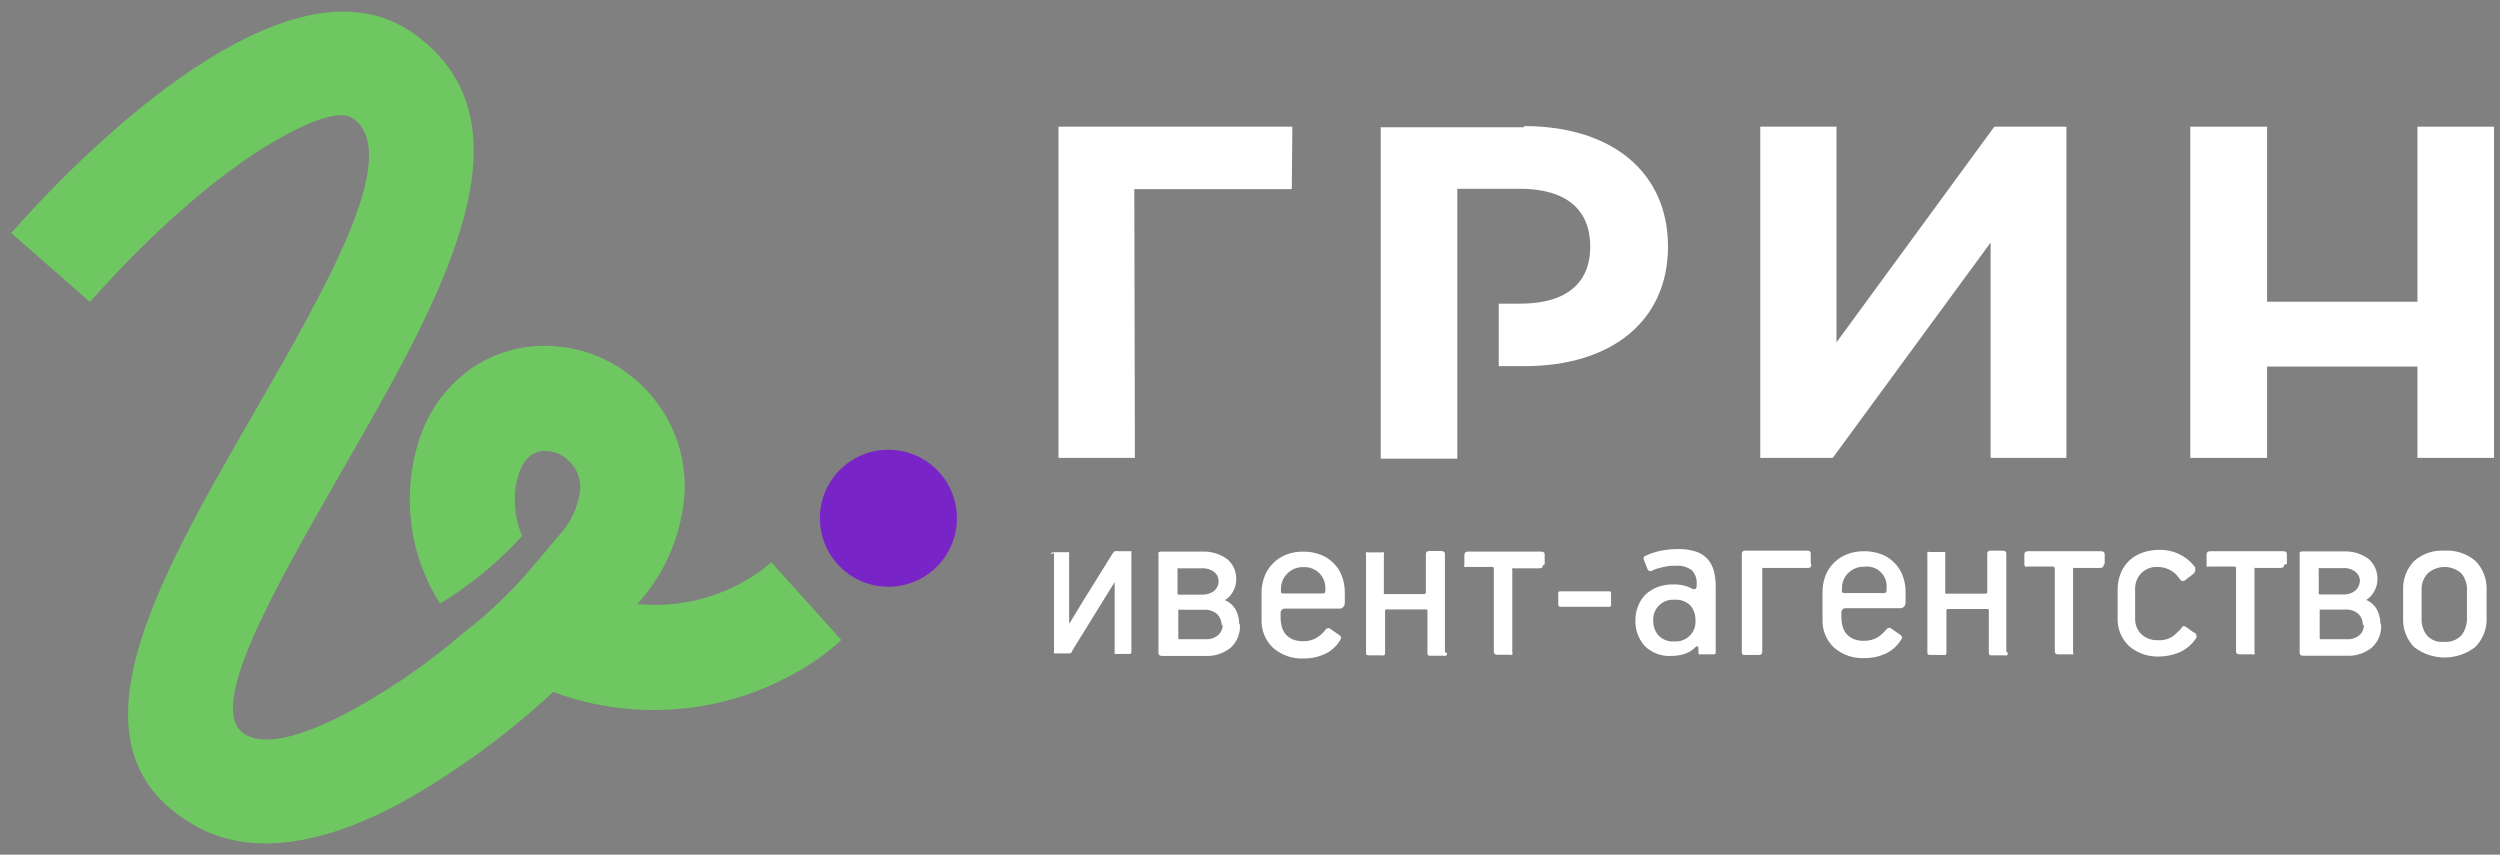
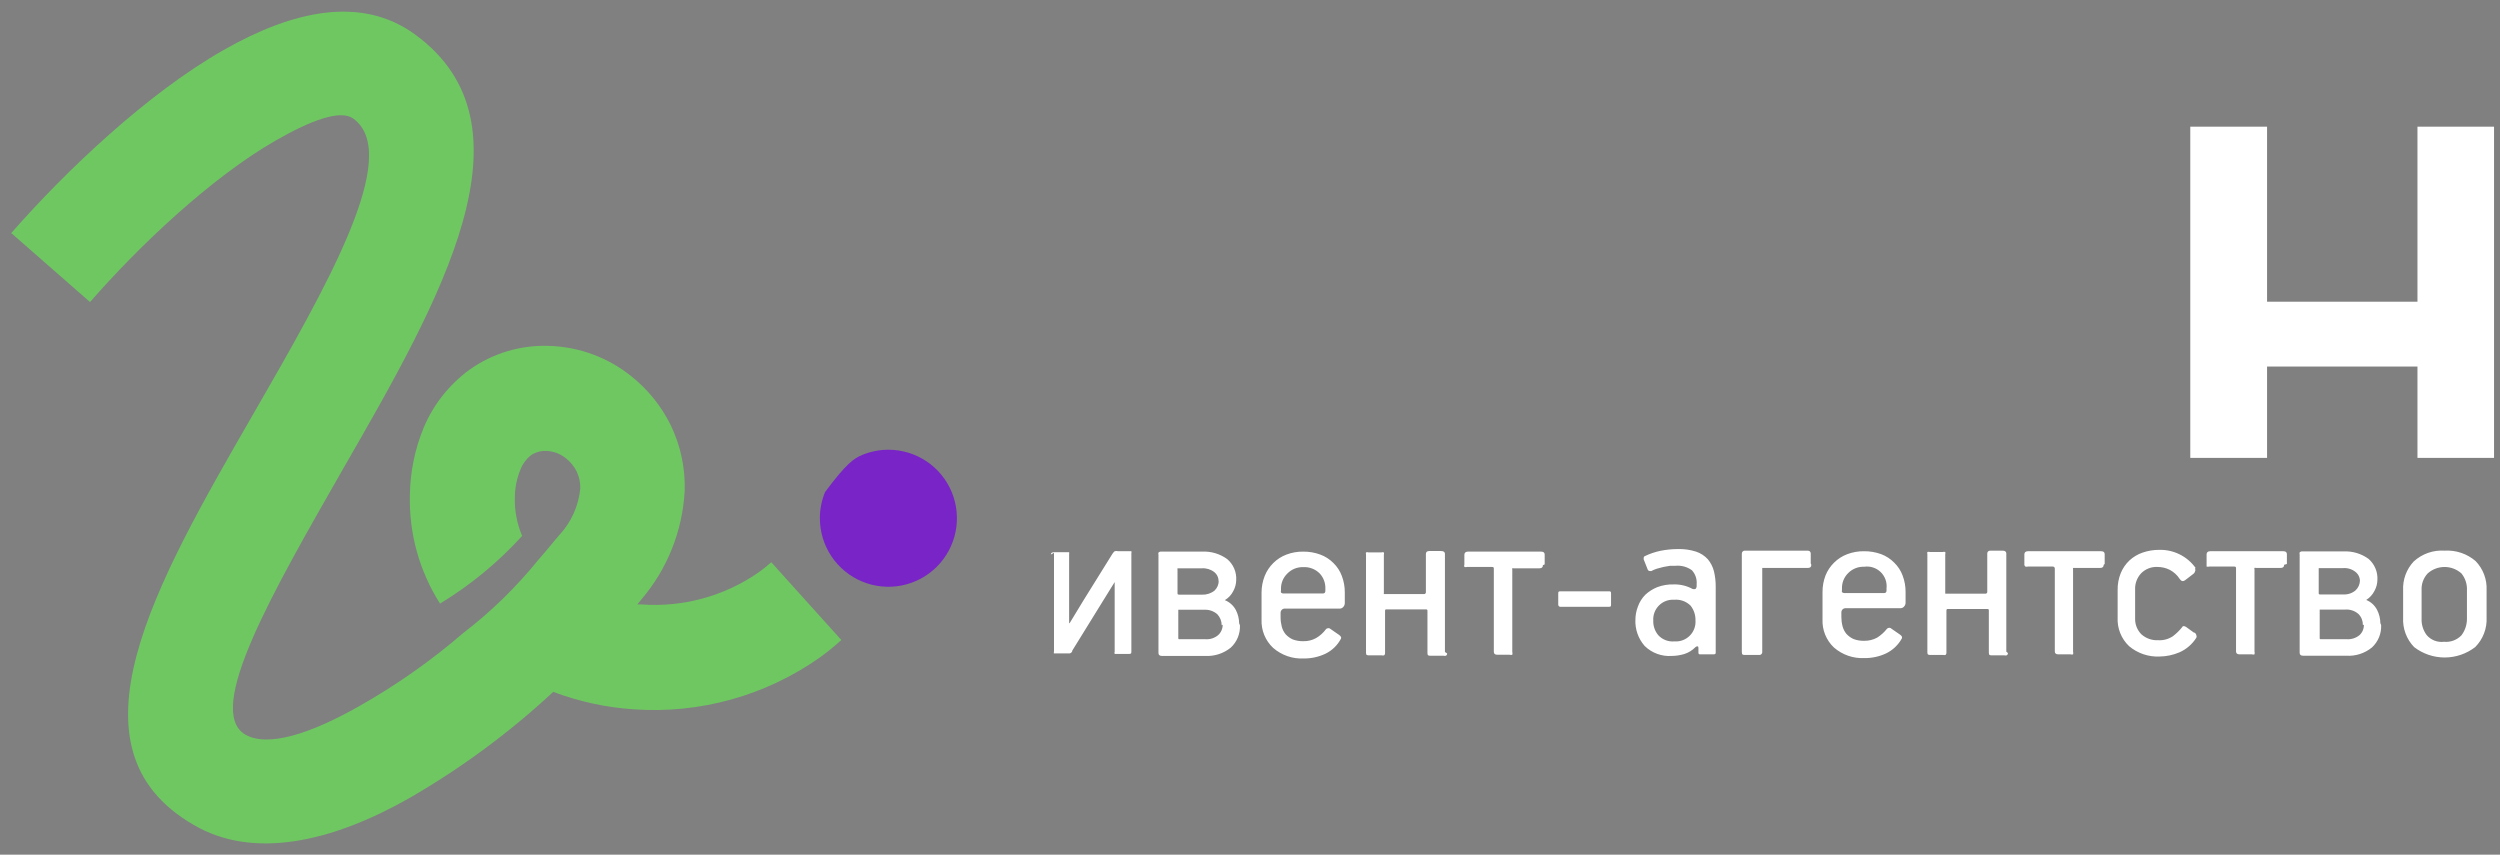
<svg xmlns="http://www.w3.org/2000/svg" width="234" height="80" viewBox="0 0 234 80" fill="none">
  <rect x="0" y="0" width="234" height="80" fill="#808080" stroke="none" />
  <path d="M1.029 21.845C6.157 15.983 13.803 8.731 20.938 4.678C27.495 0.94 33.842 -0.384 38.787 3.183C50.59 11.708 41.265 27.983 32.138 43.839C25.58 55.314 19.101 66.488 22.957 68.757C25.082 69.977 29.082 68.665 33.554 66.134C37.049 64.166 40.34 61.855 43.377 59.236C45.984 57.237 48.344 54.934 50.406 52.377C51.114 51.59 51.718 50.803 52.387 50.042C53.481 48.852 54.158 47.337 54.315 45.727C54.33 45.174 54.213 44.626 53.974 44.127C53.74 43.66 53.409 43.249 53.003 42.921C52.503 42.503 51.883 42.255 51.233 42.212C50.692 42.169 50.152 42.308 49.698 42.606C49.263 42.949 48.928 43.401 48.728 43.917C48.38 44.748 48.197 45.639 48.19 46.54C48.152 47.782 48.385 49.017 48.872 50.16C46.628 52.63 44.04 54.763 41.187 56.495C39.25 53.456 38.268 49.907 38.367 46.304C38.398 44.133 38.843 41.987 39.678 39.983C40.586 37.845 42.054 35.992 43.928 34.619C46.11 33.06 48.749 32.271 51.429 32.377C54.234 32.468 56.932 33.471 59.114 35.236C60.654 36.465 61.903 38.019 62.774 39.786C63.703 41.7 64.153 43.811 64.085 45.937C63.889 49.695 62.455 53.283 60.006 56.14L59.652 56.573H60.006C63.888 56.864 67.752 55.818 70.957 53.609C71.387 53.306 71.799 52.977 72.19 52.626L78.747 59.904C78.091 60.505 77.399 61.065 76.675 61.583C71.626 65.121 65.515 66.82 59.364 66.396C56.77 66.228 54.215 65.676 51.783 64.757C47.69 68.561 43.181 71.891 38.341 74.685C31.088 78.816 23.705 80.495 18.118 77.203C5.698 70.029 14.537 54.672 23.626 38.895C30.577 26.829 37.711 14.449 33.056 11.091C31.862 10.239 29.121 11.249 25.829 13.137C19.744 16.626 13.016 23.012 8.426 28.272L1.029 21.793V21.845Z" fill="#6FC762" />
-   <path fill-rule="evenodd" clip-rule="evenodd" d="M83.167 42.095C84.435 42.098 85.673 42.476 86.726 43.183C87.779 43.889 88.599 44.891 89.083 46.063C89.566 47.236 89.691 48.525 89.442 49.768C89.193 51.011 88.581 52.152 87.684 53.048C86.787 53.944 85.644 54.553 84.4 54.799C83.156 55.046 81.868 54.918 80.697 54.432C79.526 53.946 78.525 53.124 77.821 52.07C77.117 51.016 76.741 49.776 76.741 48.508C76.741 47.665 76.907 46.83 77.23 46.051C77.553 45.272 78.027 44.565 78.624 43.969C79.221 43.373 79.929 42.901 80.709 42.58C81.488 42.258 82.324 42.094 83.167 42.095Z" fill="#7824C7" />
+   <path fill-rule="evenodd" clip-rule="evenodd" d="M83.167 42.095C84.435 42.098 85.673 42.476 86.726 43.183C87.779 43.889 88.599 44.891 89.083 46.063C89.566 47.236 89.691 48.525 89.442 49.768C89.193 51.011 88.581 52.152 87.684 53.048C86.787 53.944 85.644 54.553 84.4 54.799C83.156 55.046 81.868 54.918 80.697 54.432C79.526 53.946 78.525 53.124 77.821 52.07C77.117 51.016 76.741 49.776 76.741 48.508C76.741 47.665 76.907 46.83 77.23 46.051C79.221 43.373 79.929 42.901 80.709 42.58C81.488 42.258 82.324 42.094 83.167 42.095Z" fill="#7824C7" />
  <path fill-rule="evenodd" clip-rule="evenodd" d="M98.36 51.907C98.36 51.76 98.471 51.687 98.654 51.687H99.849C99.978 51.687 100.051 51.687 100.07 51.687C100.082 51.747 100.082 51.81 100.07 51.871V58.196C100.07 58.38 100.07 58.416 100.198 58.196L101.393 56.228L104.113 51.852C104.172 51.755 104.247 51.668 104.333 51.595C104.442 51.565 104.556 51.565 104.664 51.595H105.675C105.785 51.595 105.859 51.595 105.896 51.595C105.917 51.654 105.917 51.719 105.896 51.779V60.972C105.896 61.138 105.896 61.211 105.657 61.211H104.536C104.444 61.211 104.37 61.211 104.333 61.211C104.307 61.14 104.307 61.062 104.333 60.991V54.482L103.194 56.32L100.364 60.899C100.364 61.064 100.198 61.138 100.143 61.156H98.875C98.765 61.156 98.691 61.156 98.654 61.156C98.618 61.156 98.654 61.046 98.654 60.936V51.742L98.36 51.907ZM116.059 58.527C116.076 58.918 116.008 59.309 115.859 59.671C115.71 60.033 115.483 60.358 115.195 60.623C114.516 61.171 113.658 61.446 112.788 61.395H108.763C108.542 61.395 108.432 61.303 108.432 61.12V51.926C108.413 51.86 108.413 51.79 108.432 51.724C108.465 51.69 108.505 51.664 108.55 51.648C108.594 51.632 108.642 51.626 108.689 51.632H112.512C113.353 51.588 114.183 51.835 114.864 52.33C115.148 52.57 115.373 52.872 115.52 53.214C115.666 53.556 115.731 53.927 115.71 54.298C115.703 54.658 115.608 55.012 115.434 55.327C115.257 55.679 114.983 55.973 114.644 56.173C115.084 56.349 115.448 56.675 115.673 57.093C115.873 57.479 115.98 57.907 115.985 58.343L116.059 58.527ZM114.35 58.527C114.35 58.145 114.206 57.777 113.945 57.497C113.775 57.347 113.577 57.233 113.363 57.16C113.148 57.088 112.922 57.058 112.696 57.074H110.288C110.288 57.074 110.288 57.074 110.288 57.203V59.722C110.285 59.737 110.285 59.753 110.289 59.768C110.294 59.783 110.302 59.797 110.313 59.808C110.324 59.819 110.337 59.827 110.352 59.831C110.367 59.836 110.383 59.836 110.398 59.832H112.843C113.27 59.861 113.692 59.722 114.019 59.446C114.155 59.323 114.263 59.173 114.335 59.005C114.408 58.837 114.445 58.655 114.442 58.472L114.35 58.527ZM114.056 54.426C114.063 54.258 114.03 54.09 113.96 53.936C113.889 53.783 113.784 53.648 113.651 53.544C113.321 53.29 112.909 53.166 112.493 53.194H110.215C110.204 53.243 110.204 53.293 110.215 53.342V55.493C110.215 55.603 110.215 55.658 110.362 55.658H112.53C112.95 55.675 113.362 55.538 113.688 55.272C113.811 55.153 113.909 55.01 113.975 54.852C114.041 54.694 114.075 54.524 114.074 54.353L114.056 54.426ZM125.873 56.431C125.875 56.502 125.864 56.572 125.838 56.639C125.813 56.705 125.775 56.766 125.726 56.817C125.651 56.902 125.545 56.955 125.432 56.964H120.268C120.214 56.961 120.16 56.97 120.11 56.989C120.06 57.009 120.014 57.038 119.976 57.077C119.938 57.115 119.908 57.16 119.889 57.211C119.869 57.261 119.861 57.315 119.863 57.368V57.791C119.863 58.083 119.9 58.373 119.974 58.656C120.042 58.919 120.167 59.164 120.341 59.373C120.527 59.575 120.752 59.738 121.003 59.851C121.32 59.968 121.657 60.025 121.995 60.016C122.412 60.026 122.825 59.924 123.19 59.722C123.549 59.511 123.862 59.23 124.109 58.895C124.138 58.863 124.173 58.837 124.213 58.82C124.253 58.803 124.295 58.794 124.338 58.794C124.382 58.794 124.424 58.803 124.464 58.82C124.503 58.837 124.539 58.863 124.568 58.895L125.34 59.428C125.505 59.556 125.579 59.667 125.505 59.796C125.183 60.404 124.674 60.894 124.054 61.193C123.421 61.49 122.73 61.641 122.032 61.634C120.984 61.686 119.957 61.331 119.165 60.641C118.805 60.304 118.521 59.893 118.334 59.436C118.147 58.979 118.061 58.487 118.081 57.994V55.456C118.082 54.928 118.182 54.404 118.375 53.912C118.556 53.455 118.832 53.041 119.183 52.698C119.533 52.349 119.952 52.08 120.415 51.907C120.913 51.718 121.443 51.624 121.977 51.632C122.522 51.624 123.064 51.718 123.576 51.907C124.04 52.076 124.461 52.346 124.807 52.698C125.159 53.038 125.429 53.453 125.597 53.912C125.784 54.405 125.877 54.929 125.873 55.456V56.504V56.431ZM121.995 53.084C121.715 53.073 121.436 53.122 121.177 53.226C120.917 53.331 120.682 53.489 120.488 53.691C120.297 53.877 120.147 54.1 120.045 54.347C119.944 54.594 119.895 54.859 119.9 55.125V55.272C119.883 55.332 119.883 55.396 119.9 55.456C119.933 55.49 119.974 55.516 120.018 55.532C120.063 55.548 120.11 55.553 120.157 55.548H123.833C123.98 55.548 124.054 55.456 124.054 55.309V55.107C124.064 54.844 124.022 54.582 123.931 54.336C123.839 54.09 123.7 53.864 123.521 53.673C123.317 53.469 123.072 53.311 122.803 53.209C122.534 53.108 122.246 53.065 121.958 53.084H121.995ZM135.448 61.156C135.454 61.2 135.446 61.244 135.427 61.283C135.407 61.323 135.376 61.355 135.338 61.377C135.266 61.396 135.19 61.396 135.117 61.377H133.941C133.721 61.377 133.61 61.377 133.61 61.138V57.221C133.61 57.093 133.61 57.037 133.463 57.037H129.788C129.677 57.037 129.641 57.038 129.641 57.221V61.12C129.644 61.161 129.638 61.203 129.622 61.241C129.606 61.279 129.581 61.313 129.549 61.34C129.477 61.361 129.4 61.361 129.328 61.34H128.189C127.968 61.34 127.858 61.34 127.858 61.101V51.907C127.839 51.841 127.839 51.771 127.858 51.705C127.935 51.675 128.02 51.675 128.097 51.705H129.291C129.369 51.677 129.453 51.677 129.53 51.705C129.554 51.77 129.554 51.842 129.53 51.907V55.493C129.519 55.529 129.519 55.567 129.53 55.603C129.53 55.603 129.53 55.603 129.641 55.603H133.316C133.316 55.603 133.463 55.603 133.463 55.419V51.852C133.463 51.668 133.574 51.576 133.776 51.576H134.879C135.117 51.576 135.246 51.668 135.246 51.834V61.028L135.448 61.156ZM144.417 52.9C144.417 53.102 144.307 53.194 144.086 53.194H141.66C141.644 53.182 141.625 53.176 141.605 53.176C141.585 53.176 141.566 53.182 141.55 53.194C141.539 53.237 141.539 53.281 141.55 53.323V61.028C141.576 61.111 141.576 61.201 141.55 61.285C141.473 61.313 141.388 61.313 141.311 61.285H140.153C139.933 61.285 139.822 61.193 139.822 61.009V53.268C139.822 53.139 139.822 53.066 139.657 53.066H137.323C137.239 53.089 137.15 53.089 137.066 53.066C137.036 52.989 137.036 52.904 137.066 52.827V51.926C137.066 51.742 137.176 51.632 137.396 51.632H144.252C144.472 51.632 144.582 51.724 144.582 51.907V52.827L144.417 52.9ZM150.794 56.578C150.794 56.725 150.794 56.798 150.592 56.798H146.071C146.041 56.801 146.011 56.797 145.983 56.787C145.955 56.777 145.93 56.761 145.909 56.74C145.888 56.719 145.872 56.694 145.862 56.666C145.851 56.637 145.848 56.607 145.851 56.578V55.566C145.851 55.419 145.851 55.346 146.053 55.346H150.574C150.721 55.346 150.794 55.346 150.794 55.53V56.578ZM153.073 58.086C153.066 57.633 153.147 57.183 153.312 56.762C153.459 56.355 153.691 55.986 153.992 55.677C154.319 55.371 154.699 55.129 155.113 54.96C155.612 54.772 156.143 54.684 156.675 54.702C157.285 54.687 157.887 54.833 158.421 55.125C158.51 55.159 158.608 55.159 158.697 55.125C158.697 55.125 158.807 55.015 158.807 54.886V54.684C158.827 54.448 158.798 54.21 158.723 53.985C158.647 53.761 158.525 53.554 158.366 53.378C157.925 53.058 157.384 52.908 156.841 52.956H156.326L155.701 53.066L155.077 53.231C154.898 53.288 154.726 53.362 154.562 53.452C154.397 53.452 154.286 53.452 154.231 53.323L153.845 52.349C153.845 52.202 153.845 52.091 153.955 52.054C154.418 51.831 154.905 51.664 155.407 51.558C155.946 51.449 156.494 51.394 157.043 51.392C157.622 51.375 158.2 51.456 158.752 51.632C159.175 51.773 159.555 52.019 159.855 52.349C160.127 52.675 160.322 53.058 160.425 53.47C160.54 53.946 160.596 54.434 160.59 54.923V61.028C160.59 61.175 160.59 61.248 160.388 61.248H159.175C159.046 61.248 158.973 61.248 158.973 61.083V60.678C158.973 60.568 158.973 60.513 158.881 60.494C158.843 60.495 158.805 60.503 158.77 60.519C158.735 60.535 158.704 60.558 158.679 60.586C158.397 60.872 158.05 61.087 157.668 61.211C157.281 61.33 156.878 61.392 156.473 61.395C156.008 61.428 155.542 61.361 155.104 61.199C154.667 61.038 154.269 60.785 153.937 60.458C153.342 59.779 153.032 58.896 153.073 57.994V58.086ZM154.746 58.086C154.726 58.589 154.897 59.081 155.224 59.465C155.415 59.668 155.65 59.825 155.911 59.924C156.172 60.022 156.453 60.06 156.731 60.035C156.992 60.053 157.255 60.016 157.501 59.925C157.746 59.834 157.97 59.691 158.156 59.507C158.343 59.322 158.487 59.1 158.581 58.855C158.674 58.61 158.714 58.347 158.697 58.086C158.714 57.58 158.552 57.085 158.238 56.688C158.039 56.491 157.799 56.339 157.536 56.244C157.272 56.149 156.991 56.112 156.712 56.136C156.451 56.118 156.188 56.155 155.942 56.246C155.696 56.337 155.473 56.48 155.287 56.664C155.1 56.849 154.956 57.071 154.862 57.316C154.769 57.562 154.729 57.824 154.746 58.086ZM169.54 52.864C169.54 53.066 169.43 53.158 169.228 53.158H165.185C165.038 53.158 164.964 53.158 164.946 53.158V60.991C164.952 61.033 164.948 61.077 164.935 61.117C164.921 61.158 164.898 61.195 164.868 61.225C164.838 61.256 164.801 61.279 164.76 61.292C164.719 61.306 164.676 61.309 164.633 61.303H163.347C163.145 61.303 163.034 61.303 163.034 61.028V51.834C163.031 51.793 163.037 51.752 163.052 51.713C163.067 51.675 163.09 51.64 163.12 51.612C163.15 51.584 163.186 51.563 163.225 51.55C163.265 51.538 163.306 51.534 163.347 51.54H169.173C169.375 51.54 169.485 51.632 169.485 51.815V52.735L169.54 52.864ZM178.362 56.394C178.365 56.465 178.353 56.535 178.328 56.602C178.302 56.668 178.264 56.729 178.215 56.78C178.14 56.865 178.034 56.918 177.921 56.927H172.757C172.703 56.925 172.649 56.933 172.599 56.953C172.549 56.972 172.503 57.002 172.465 57.04C172.427 57.078 172.397 57.123 172.378 57.174C172.358 57.224 172.35 57.278 172.352 57.332V57.755C172.352 58.046 172.389 58.337 172.463 58.619C172.531 58.882 172.656 59.127 172.83 59.336C173.016 59.538 173.241 59.701 173.492 59.814C173.809 59.932 174.146 59.988 174.484 59.979C174.907 59.987 175.325 59.886 175.697 59.685C176.048 59.463 176.359 59.184 176.616 58.858C176.644 58.827 176.678 58.801 176.716 58.784C176.754 58.767 176.795 58.758 176.837 58.758C176.878 58.758 176.92 58.767 176.958 58.784C176.996 58.801 177.03 58.827 177.057 58.858L177.829 59.391C178.013 59.52 178.068 59.63 178.013 59.759C177.678 60.365 177.165 60.853 176.543 61.156C175.911 61.453 175.22 61.604 174.521 61.597C173.473 61.65 172.446 61.294 171.654 60.605C171.296 60.266 171.016 59.854 170.832 59.397C170.648 58.94 170.565 58.449 170.588 57.957V55.419C170.584 54.892 170.677 54.368 170.864 53.875C171.045 53.418 171.321 53.005 171.672 52.661C172.022 52.313 172.442 52.043 172.904 51.871C173.403 51.682 173.933 51.589 174.466 51.595C175.017 51.589 175.565 51.682 176.083 51.871C176.54 52.043 176.954 52.313 177.296 52.661C177.648 53.001 177.918 53.416 178.087 53.875C178.273 54.368 178.367 54.892 178.362 55.419V56.467V56.394ZM174.484 53.047C174.205 53.036 173.926 53.085 173.666 53.19C173.406 53.294 173.172 53.452 172.977 53.654C172.79 53.842 172.642 54.066 172.544 54.312C172.446 54.559 172.4 54.823 172.408 55.088V55.236C172.389 55.295 172.389 55.359 172.408 55.419C172.444 55.454 172.488 55.48 172.535 55.495C172.583 55.511 172.633 55.517 172.683 55.511H176.359C176.506 55.511 176.579 55.419 176.579 55.272V55.07C176.611 54.79 176.577 54.507 176.482 54.242C176.386 53.978 176.231 53.739 176.029 53.543C175.827 53.348 175.582 53.202 175.314 53.115C175.047 53.03 174.763 53.006 174.484 53.047ZM187.937 61.12C187.943 61.163 187.936 61.207 187.916 61.247C187.896 61.286 187.865 61.319 187.827 61.34C187.755 61.361 187.679 61.361 187.607 61.34H186.486C186.265 61.34 186.155 61.34 186.155 61.101V57.184C186.155 57.056 186.155 57.001 186.008 57.001H182.332C182.24 57.001 182.185 57.001 182.185 57.184V61.083C182.189 61.124 182.182 61.166 182.166 61.204C182.15 61.243 182.125 61.277 182.093 61.303C182.021 61.324 181.945 61.324 181.872 61.303H180.733C180.512 61.303 180.402 61.303 180.402 61.064V51.871C180.383 51.804 180.383 51.734 180.402 51.668C180.479 51.639 180.564 51.639 180.641 51.668H181.836C181.913 51.64 181.997 51.64 182.075 51.668C182.099 51.734 182.099 51.805 182.075 51.871V55.566C182.075 55.566 182.075 55.566 182.185 55.566H185.861C185.861 55.566 186.008 55.566 186.008 55.383V51.815C186.008 51.632 186.118 51.54 186.32 51.54H187.441C187.662 51.54 187.79 51.632 187.79 51.797V60.991L187.937 61.12ZM196.906 52.864C196.906 53.066 196.796 53.158 196.575 53.158H194.168C194.168 53.158 194.057 53.158 194.039 53.158C194.028 53.2 194.028 53.244 194.039 53.286V60.991C194.065 61.075 194.065 61.164 194.039 61.248C193.968 61.275 193.89 61.275 193.819 61.248H192.661C192.44 61.248 192.33 61.156 192.33 60.972V53.231C192.332 53.206 192.33 53.18 192.322 53.155C192.313 53.131 192.3 53.108 192.283 53.089C192.266 53.07 192.245 53.055 192.221 53.044C192.197 53.034 192.172 53.029 192.146 53.029H189.812C189.734 53.054 189.651 53.054 189.573 53.029C189.538 53.001 189.511 52.964 189.495 52.922C189.479 52.88 189.474 52.834 189.481 52.79V51.889C189.481 51.705 189.591 51.595 189.812 51.595H196.667C196.888 51.595 196.998 51.687 196.998 51.871V52.79L196.906 52.864ZM205.452 53.231C205.475 53.27 205.487 53.315 205.487 53.36C205.487 53.405 205.475 53.45 205.452 53.489C205.432 53.578 205.38 53.657 205.305 53.709L204.515 54.316C204.331 54.445 204.166 54.408 204.019 54.187C203.789 53.832 203.473 53.541 203.1 53.342C202.735 53.157 202.332 53.063 201.924 53.066C201.645 53.054 201.367 53.1 201.108 53.201C200.848 53.302 200.613 53.457 200.416 53.654C200.224 53.858 200.075 54.097 199.977 54.36C199.879 54.622 199.835 54.901 199.847 55.18V57.883C199.838 58.158 199.886 58.433 199.987 58.689C200.088 58.945 200.241 59.178 200.435 59.373C200.863 59.754 201.424 59.953 201.997 59.924C202.484 59.954 202.968 59.825 203.375 59.556C203.711 59.301 204.013 59.004 204.276 58.674C204.276 58.582 204.46 58.582 204.607 58.674L205.342 59.207C205.489 59.207 205.562 59.373 205.581 59.465C205.597 59.499 205.606 59.537 205.606 59.575C205.606 59.613 205.597 59.651 205.581 59.685C205.199 60.296 204.642 60.777 203.982 61.064C203.4 61.311 202.776 61.442 202.144 61.45C201.1 61.5 200.075 61.152 199.277 60.476C198.916 60.132 198.634 59.714 198.45 59.25C198.266 58.787 198.185 58.289 198.211 57.791V55.236C198.2 54.688 198.3 54.144 198.505 53.636C198.689 53.191 198.965 52.79 199.314 52.459C199.669 52.131 200.088 51.881 200.545 51.724C201.048 51.55 201.576 51.463 202.107 51.466C202.769 51.45 203.424 51.595 204.017 51.89C204.61 52.185 205.121 52.62 205.507 53.158L205.452 53.231ZM213.796 52.864C213.796 53.066 213.686 53.158 213.465 53.158H211.131C211.115 53.146 211.096 53.139 211.076 53.139C211.056 53.139 211.037 53.146 211.021 53.158C211.011 53.178 211.006 53.2 211.006 53.222C211.006 53.244 211.011 53.266 211.021 53.286V60.991C211.046 61.075 211.046 61.164 211.021 61.248C210.944 61.276 210.859 61.276 210.782 61.248H209.624C209.404 61.248 209.293 61.156 209.293 60.972V53.231C209.293 53.102 209.293 53.029 209.128 53.029H206.794C206.71 53.053 206.621 53.053 206.537 53.029C206.537 53.029 206.537 52.919 206.537 52.79V51.889C206.537 51.705 206.647 51.595 206.867 51.595H213.723C213.943 51.595 214.053 51.687 214.053 51.871V52.79L213.796 52.864ZM222.875 58.508C222.893 58.9 222.824 59.29 222.675 59.652C222.526 60.014 222.299 60.339 222.011 60.605C221.34 61.153 220.487 61.428 219.622 61.377H215.579C215.358 61.377 215.248 61.285 215.248 61.101V51.907C215.229 51.841 215.229 51.771 215.248 51.705C215.281 51.671 215.321 51.645 215.366 51.63C215.411 51.614 215.458 51.608 215.505 51.613H219.346C220.187 51.57 221.018 51.816 221.699 52.312C221.977 52.555 222.197 52.859 222.34 53.2C222.483 53.541 222.547 53.91 222.526 54.279C222.519 54.64 222.424 54.993 222.25 55.309C222.074 55.656 221.807 55.948 221.478 56.155C221.913 56.332 222.271 56.658 222.489 57.074C222.689 57.461 222.796 57.889 222.802 58.325L222.875 58.508ZM221.166 58.508C221.17 58.319 221.136 58.13 221.067 57.953C220.998 57.776 220.894 57.615 220.762 57.479C220.592 57.328 220.394 57.213 220.18 57.14C219.965 57.068 219.738 57.039 219.512 57.056H217.123C217.123 57.056 217.123 57.056 217.123 57.184V59.722C217.119 59.737 217.119 59.753 217.124 59.768C217.128 59.783 217.136 59.797 217.147 59.808C217.158 59.819 217.172 59.827 217.187 59.831C217.202 59.836 217.218 59.836 217.233 59.832H219.677C220.104 59.855 220.523 59.718 220.853 59.446C220.987 59.322 221.092 59.171 221.162 59.003C221.231 58.835 221.264 58.654 221.258 58.472L221.166 58.508ZM220.89 54.408C220.894 54.238 220.857 54.07 220.784 53.916C220.711 53.763 220.602 53.629 220.467 53.526C220.139 53.267 219.726 53.142 219.31 53.176H217.159C217.159 53.176 217.049 53.176 217.031 53.176V55.474C217.031 55.585 217.031 55.64 217.159 55.64H219.346C219.761 55.661 220.169 55.523 220.486 55.254C220.611 55.136 220.712 54.993 220.781 54.835C220.851 54.677 220.888 54.507 220.89 54.334V54.408ZM232.744 57.791C232.77 58.303 232.688 58.814 232.504 59.292C232.321 59.77 232.039 60.205 231.678 60.568C230.859 61.199 229.854 61.541 228.821 61.541C227.787 61.541 226.782 61.199 225.963 60.568C225.61 60.204 225.337 59.771 225.16 59.296C224.983 58.822 224.906 58.316 224.933 57.81V55.254C224.909 54.76 224.984 54.266 225.154 53.801C225.325 53.337 225.587 52.911 225.926 52.551C226.314 52.196 226.769 51.924 227.265 51.75C227.761 51.577 228.287 51.505 228.811 51.54C229.869 51.475 230.91 51.824 231.715 52.514C232.065 52.876 232.337 53.306 232.514 53.777C232.691 54.248 232.769 54.751 232.744 55.254V57.883V57.791ZM230.906 55.254C230.935 54.681 230.752 54.119 230.392 53.673C229.957 53.284 229.394 53.069 228.811 53.069C228.228 53.069 227.665 53.284 227.231 53.673C227.034 53.884 226.882 54.133 226.784 54.405C226.686 54.676 226.644 54.965 226.661 55.254V57.883C226.633 58.444 226.802 58.997 227.139 59.446C227.336 59.675 227.587 59.852 227.869 59.962C228.151 60.071 228.456 60.108 228.756 60.071C229.057 60.1 229.36 60.061 229.644 59.956C229.927 59.85 230.183 59.683 230.392 59.465C230.736 59.01 230.917 58.453 230.906 57.883V55.254Z" fill="white" />
-   <path fill-rule="evenodd" clip-rule="evenodd" d="M120.965 11.857H99.076V42.858H106.226L106.171 17.704H120.91L120.965 11.857Z" fill="white" />
-   <path fill-rule="evenodd" clip-rule="evenodd" d="M142.652 11.914H129.236V42.933H136.404V17.669H142.248C146.64 17.669 148.846 19.655 148.846 23.075C148.846 26.495 146.64 28.425 142.248 28.425H140.281V34.273H142.652C150.941 34.273 156.124 29.97 156.124 23.075C156.124 16.179 150.941 11.803 142.652 11.803V11.914Z" fill="white" />
-   <path fill-rule="evenodd" clip-rule="evenodd" d="M164.762 42.858H171.544L186.32 22.706V42.858H193.414V11.857H186.669L171.893 32.047V11.857H164.762V42.858Z" fill="white" />
  <path fill-rule="evenodd" clip-rule="evenodd" d="M226.275 11.857V28.24H212.197V11.857H205.011V42.858H212.197V34.308H226.275V42.858H233.442V11.857H226.275Z" fill="white" />
</svg>